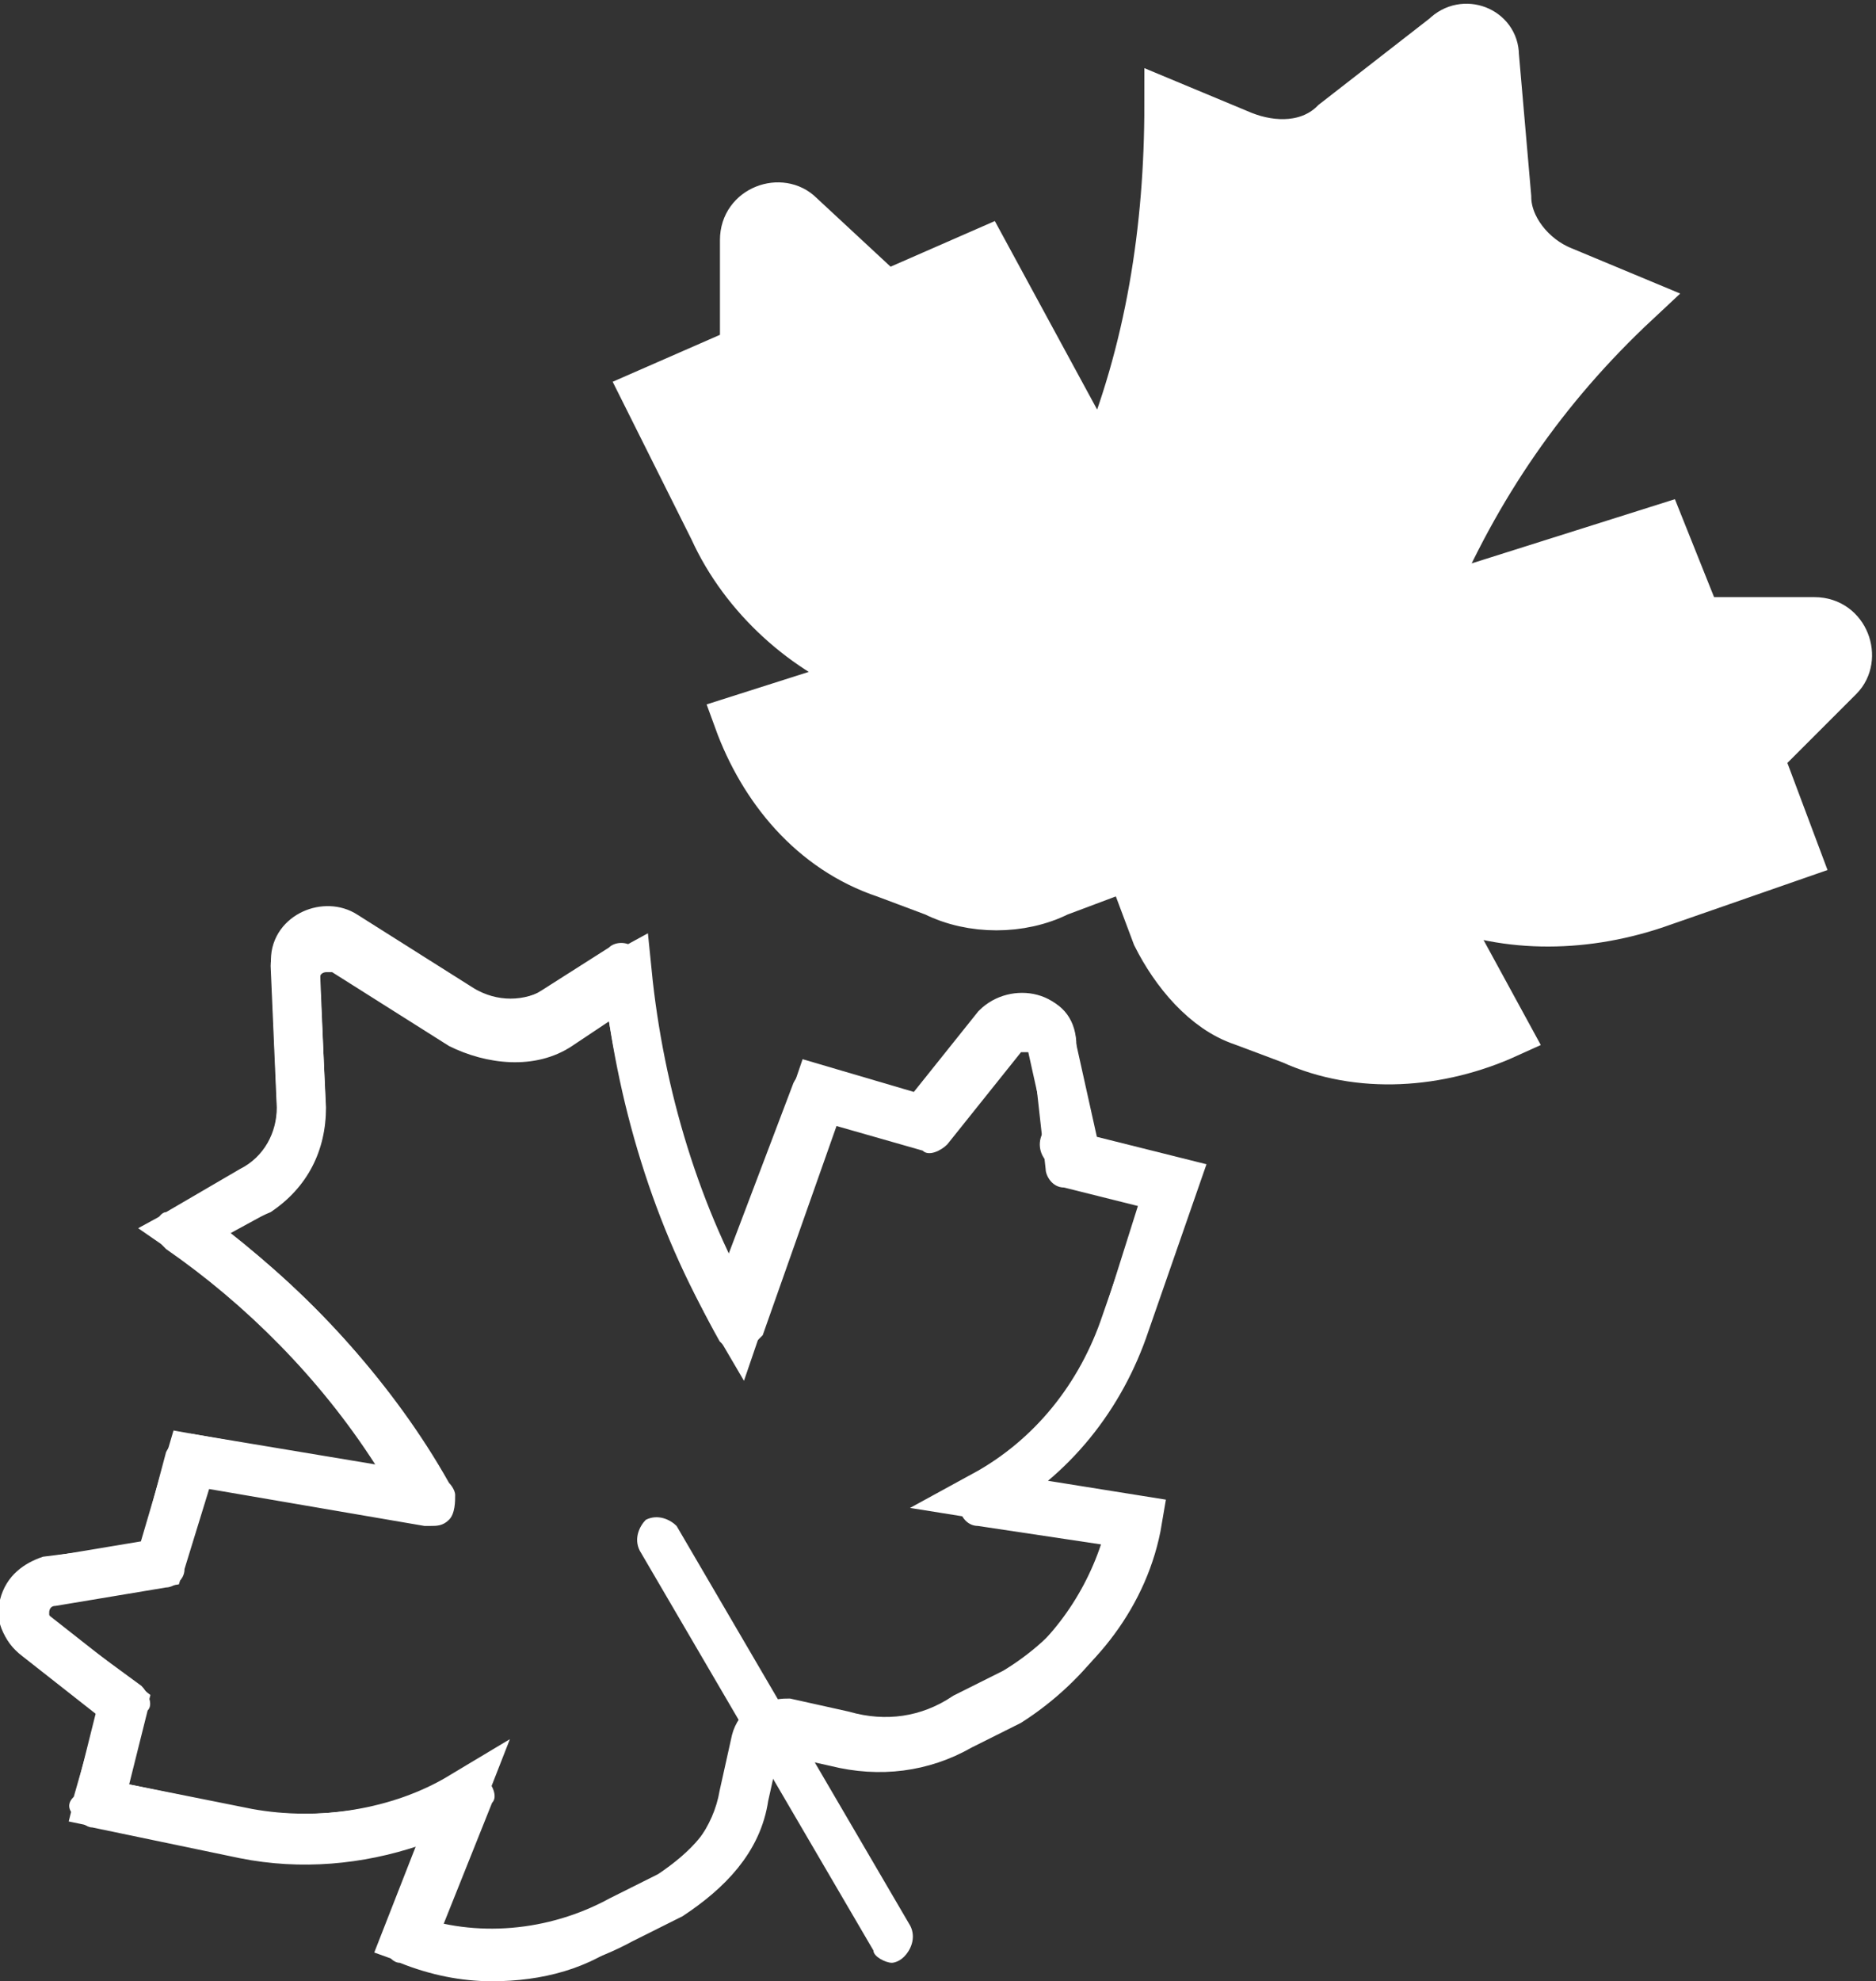
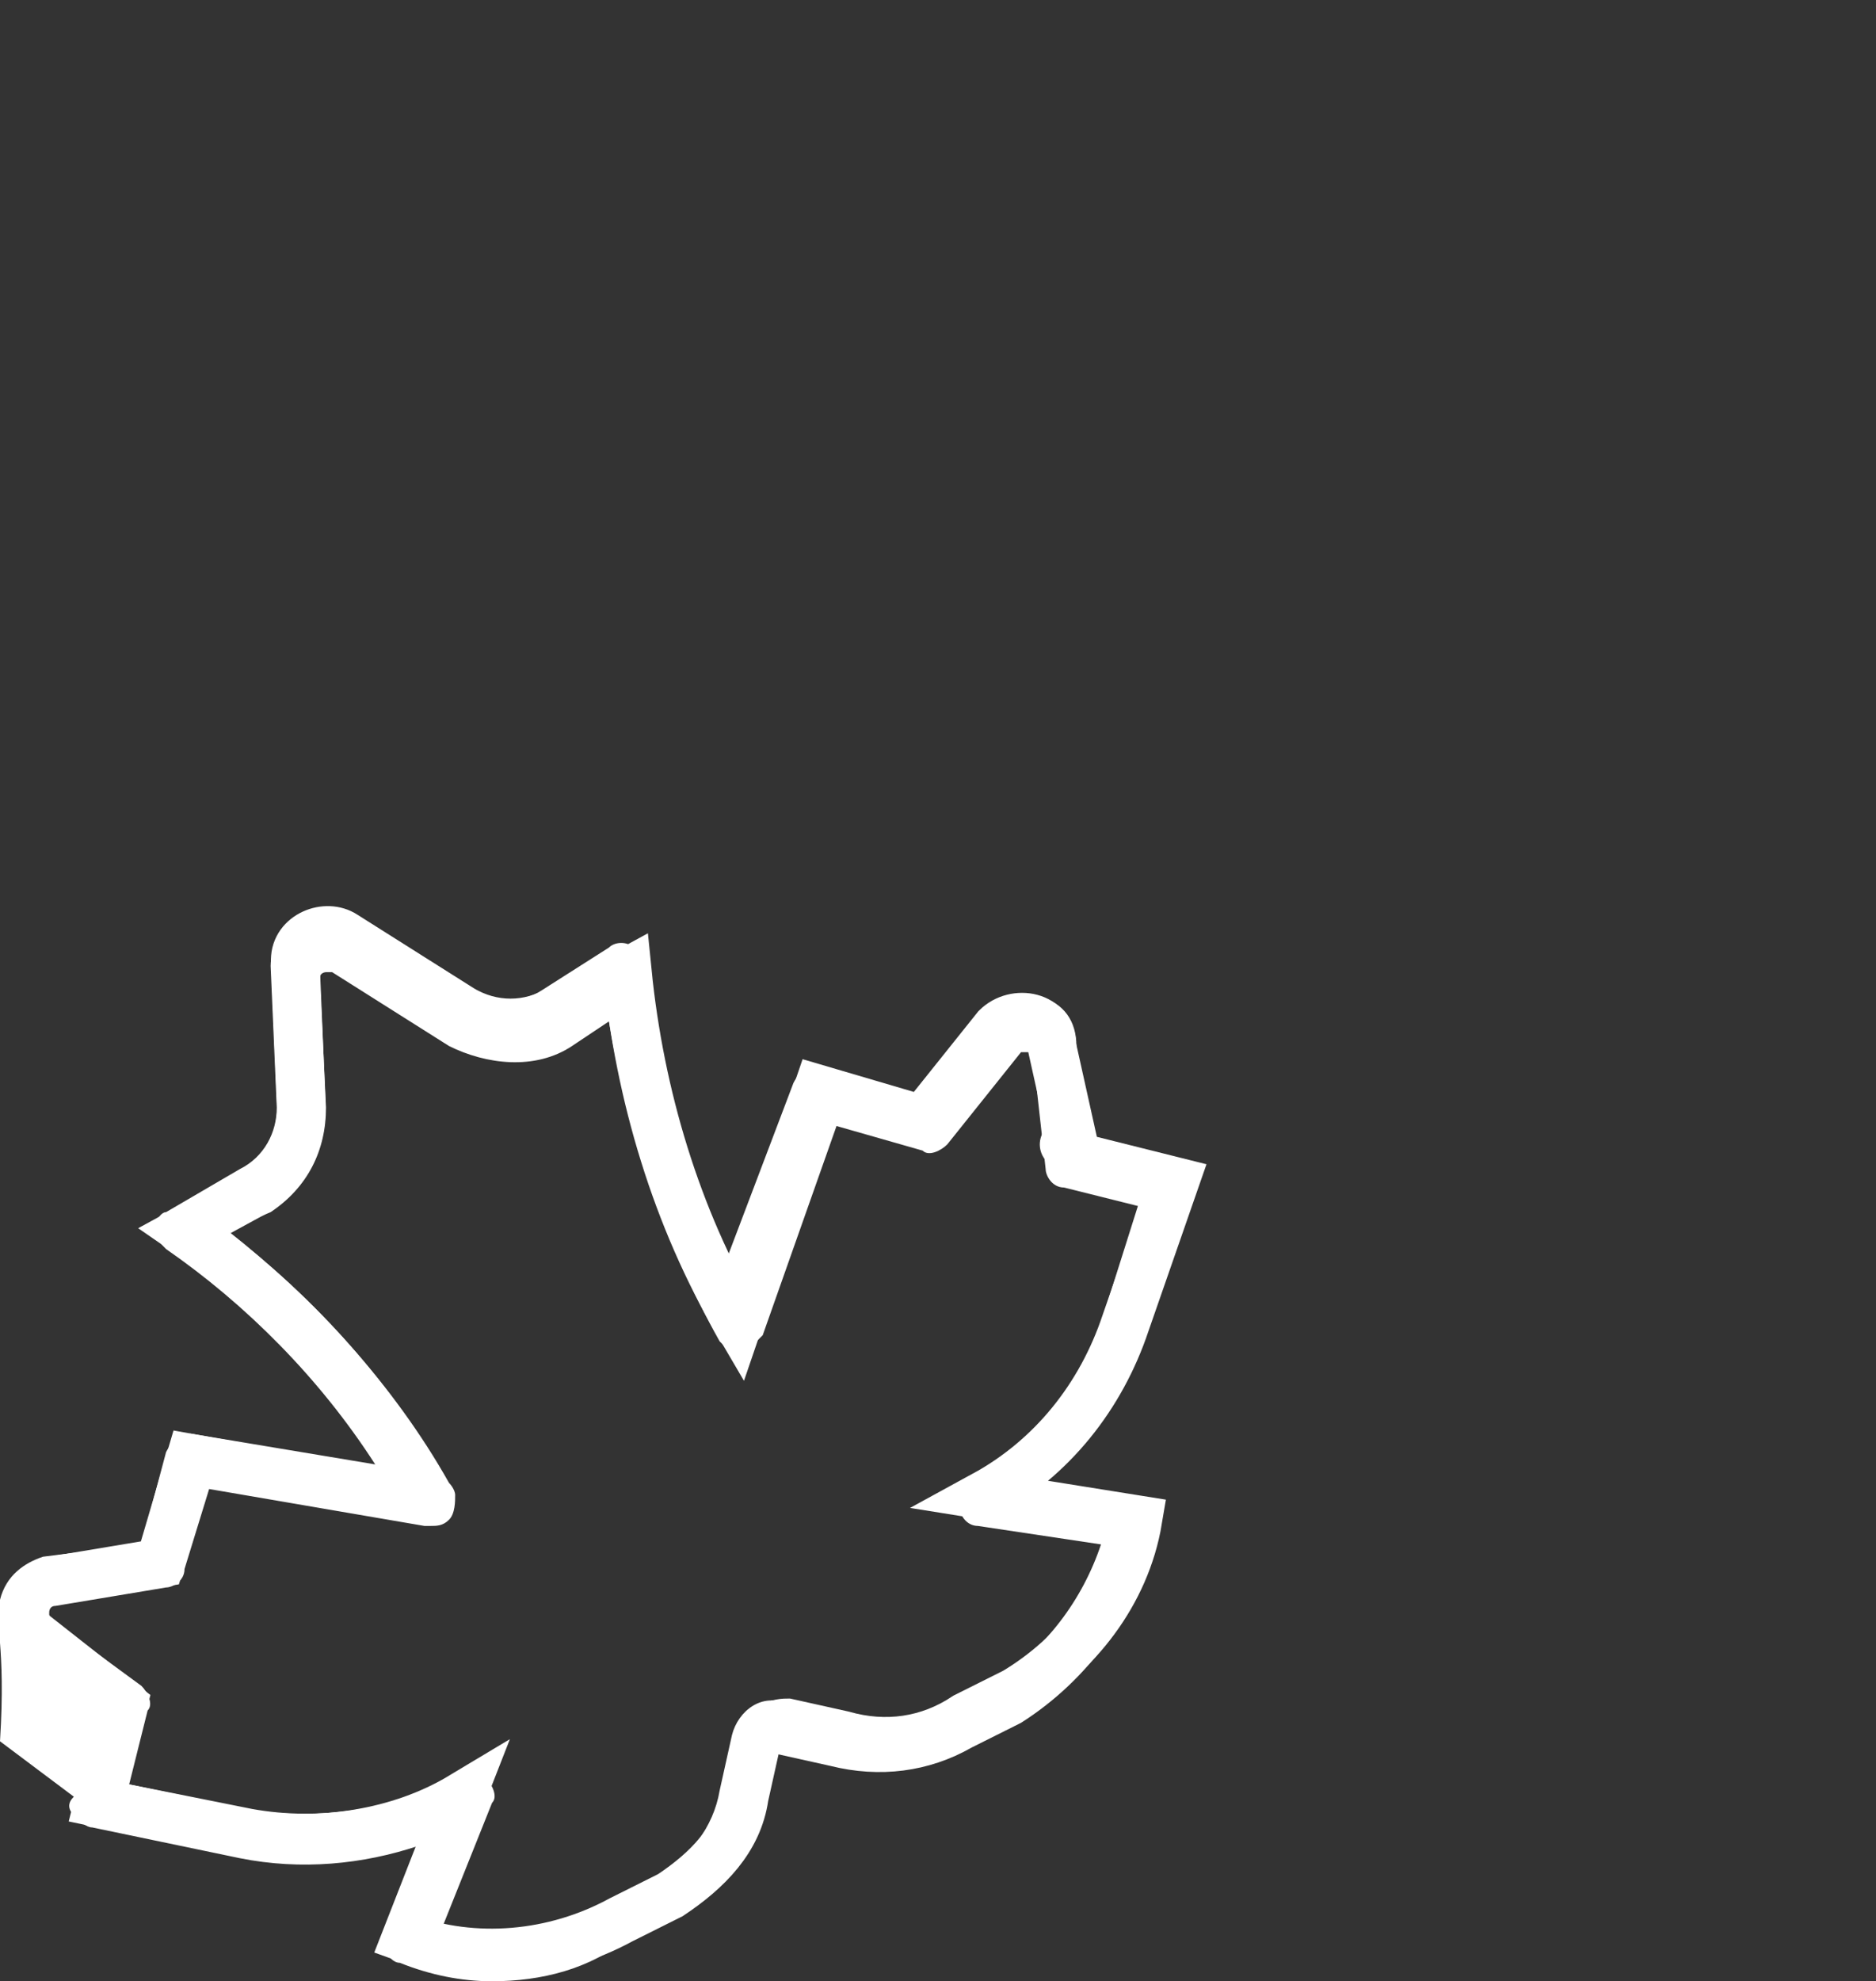
<svg xmlns="http://www.w3.org/2000/svg" version="1.1" x="0px" y="0px" viewBox="0 0 30.5 32.2" style="enable-background:new 0 0 30.5 32.2;" xml:space="preserve">
  <rect x="0" y="0" width="30.5" height="32.2" fill="#333333" stroke="none" />
  <style type="text/css">
	.st0{fill:#FFFFFF;stroke:#FFFFFF;stroke-width:0.79;stroke-miterlimit:10;}
	.st1{fill:none;stroke:#FFFFFF;stroke-width:0.79;stroke-miterlimit:10;}
	.st2{fill:#FFFFFF;}
	.st3{fill:#47AC35;}
	.st4{fill:#47AC35;stroke:#FFFFFF;stroke-width:0.79;stroke-linecap:round;stroke-linejoin:round;}
</style>
  <g id="Layer_3">
</g>
  <g id="Layer_2_00000024716005052345076240000001396670066537970333_">
    <g id="Layer_2-2">
      <g id="g1800">
        <g id="g1802">
          <g id="g1804">
            <g id="g1810">
-               <path id="path1812" class="st0" d="M17.9,7.6l-1.9-3.5l-1.6,0.7l-1.4-1.3c-0.3-0.3-0.9-0.1-0.9,0.4l0,1.8l-1.6,0.7l1.1,2.2        c0.5,1.1,1.5,2,2.6,2.4L12,11.7l0,0c0.4,1.1,1.2,2.1,2.4,2.5l0.8,0.3c0.6,0.3,1.4,0.3,2,0l0.8-0.3c0.2-0.1,0.4,0,0.5,0.2        l0.3,0.8c0.3,0.6,0.8,1.2,1.4,1.4l0.8,0.3c1.1,0.5,2.4,0.4,3.5-0.1l-1.2-2.2l0,0c1.1,0.5,2.4,0.5,3.6,0.1l2.3-0.8l-0.6-1.6        l1.3-1.3c0.3-0.3,0.1-0.9-0.4-0.9l-1.9,0L27,8.6l-3.8,1.2c0.8-1.9,1.9-3.5,3.4-4.9l0,0l-1.2-0.5c-0.5-0.2-0.9-0.7-0.9-1.2        l-0.2-2.3c0-0.4-0.5-0.6-0.8-0.3l-1.8,1.4c-0.4,0.4-1,0.4-1.5,0.2l-1.2-0.5l0,0C19,3.7,18.7,5.7,17.9,7.6" />
-             </g>
+               </g>
            <g id="g1830">
              <path id="path1832" class="st1" d="M7,24.4l-3.9-0.7l-0.5,1.7l-1.8,0.3c-0.4,0.1-0.6,0.6-0.2,0.9L2,27.7l-0.4,1.6L4,29.8        c1.2,0.2,2.5,0,3.5-0.6l-0.9,2.3l0,0c1.1,0.4,2.4,0.3,3.5-0.3l0.8-0.4c0.6-0.4,1.1-0.9,1.2-1.6l0.2-0.9        c0.1-0.2,0.3-0.3,0.5-0.3l0.9,0.2c0.7,0.2,1.4,0.1,2-0.3l0.8-0.4c1-0.6,1.8-1.6,2-2.8L16,24.3c1.1-0.6,1.9-1.6,2.3-2.8        l0.8-2.3l-1.6-0.4L17.1,17c0-0.5-0.6-0.6-0.9-0.3l-1.2,1.5l-1.7-0.5L12,21.5c-1-1.7-1.6-3.7-1.8-5.7l0,0l-1.1,0.6        c-0.5,0.3-1.1,0.3-1.6,0l-1.9-1.2c-0.3-0.2-0.8,0-0.8,0.4L4.9,18c0,0.6-0.3,1.1-0.8,1.4L3,20C4.6,21.1,6,22.6,7,24.4" />
            </g>
            <g id="g1834">
              <g>
-                 <path class="st2" d="M8,32.2c-0.5,0-1-0.1-1.5-0.3c-0.1,0-0.2-0.1-0.2-0.2s0-0.2,0-0.3L6.8,30c-0.9,0.3-1.9,0.4-2.9,0.2         l-2.4-0.5c-0.1,0-0.2-0.1-0.3-0.2s-0.1-0.2,0-0.3l0.4-1.4l-1.2-0.9C0.1,26.7-0.1,26.4,0,26c0.1-0.4,0.4-0.6,0.7-0.7l1.6-0.2         l0.4-1.5c0.1-0.2,0.3-0.3,0.4-0.3l3,0.5c-0.9-1.4-2.1-2.6-3.4-3.5c-0.1-0.1-0.2-0.2-0.2-0.3s0.1-0.3,0.2-0.3L3.9,19         c0.4-0.2,0.6-0.6,0.6-1l-0.1-2.3c0-0.3,0.2-0.6,0.5-0.8c0.3-0.2,0.6-0.2,0.9,0l1.9,1.2c0.3,0.2,0.8,0.2,1.1,0l1.1-0.7         c0.1-0.1,0.3-0.1,0.4,0c0.1,0.1,0.2,0.2,0.2,0.3c0.2,1.7,0.6,3.3,1.3,4.8l1.1-2.9c0.1-0.2,0.3-0.3,0.5-0.2l1.5,0.4l1-1.3         c0.2-0.3,0.6-0.4,1-0.3c0.4,0.1,0.6,0.4,0.6,0.8l0.2,1.5l1.4,0.4c0.1,0,0.2,0.1,0.2,0.2c0.1,0.1,0.1,0.2,0,0.3l-0.8,2.3         c-0.3,0.9-0.9,1.8-1.6,2.4l1.5,0.3c0.1,0,0.2,0.1,0.3,0.2c0.1,0.1,0.1,0.2,0.1,0.3c-0.3,1.3-1.1,2.4-2.2,3.1l-0.8,0.4         c-0.7,0.4-1.5,0.5-2.3,0.3l-0.9-0.2l-0.2,0.8c-0.2,0.8-0.7,1.4-1.4,1.8l-0.8,0.4C9.6,32,8.8,32.2,8,32.2z M7.2,31.3         c0.9,0.2,1.9,0.1,2.7-0.4l0.8-0.4c0.5-0.3,0.9-0.8,1-1.4l0.2-0.9c0.1-0.4,0.5-0.7,0.9-0.5l0.9,0.2c0.6,0.2,1.2,0.1,1.7-0.2         l0.8-0.4c0.8-0.5,1.4-1.3,1.7-2.2l-2-0.3c-0.2,0-0.3-0.2-0.3-0.3c0-0.2,0-0.3,0.2-0.4c1-0.6,1.7-1.5,2.1-2.6l0.6-1.9         l-1.2-0.3c-0.2,0-0.3-0.2-0.3-0.3l-0.2-1.8c0-0.1,0-0.1-0.1-0.1c0,0-0.1,0-0.1,0l-1.2,1.5c-0.1,0.1-0.3,0.2-0.4,0.1l-1.4-0.4         l-1.2,3.4c-0.1,0.1-0.2,0.2-0.3,0.3c-0.2,0-0.3-0.1-0.4-0.2c-0.9-1.6-1.5-3.4-1.8-5.2l-0.6,0.4c-0.6,0.4-1.4,0.3-2,0         l-1.9-1.2c0,0-0.1,0-0.1,0c0,0-0.1,0-0.1,0.1L5.3,18c0,0.7-0.3,1.3-0.9,1.7L3.7,20c1.4,1.1,2.7,2.5,3.6,4.1         c0,0,0.1,0.1,0.1,0.2c0,0.1,0,0.3-0.1,0.4l0,0c-0.1,0.1-0.2,0.1-0.3,0.1c0,0-0.1,0-0.1,0l-3.5-0.6L3,25.5         c0,0.2-0.2,0.3-0.3,0.3l-1.8,0.3c-0.1,0-0.1,0.1-0.1,0.1c0,0,0,0.1,0,0.1l1.5,1.1c0.1,0.1,0.2,0.3,0.1,0.4L2.1,29l2,0.4         c1.1,0.2,2.3,0,3.3-0.5c0.1-0.1,0.3-0.1,0.5,0c0.1,0.1,0.2,0.3,0.1,0.4L7.2,31.3z" />
+                 <path class="st2" d="M8,32.2c-0.5,0-1-0.1-1.5-0.3c-0.1,0-0.2-0.1-0.2-0.2s0-0.2,0-0.3L6.8,30c-0.9,0.3-1.9,0.4-2.9,0.2         l-2.4-0.5c-0.1,0-0.2-0.1-0.3-0.2s-0.1-0.2,0-0.3l-1.2-0.9C0.1,26.7-0.1,26.4,0,26c0.1-0.4,0.4-0.6,0.7-0.7l1.6-0.2         l0.4-1.5c0.1-0.2,0.3-0.3,0.4-0.3l3,0.5c-0.9-1.4-2.1-2.6-3.4-3.5c-0.1-0.1-0.2-0.2-0.2-0.3s0.1-0.3,0.2-0.3L3.9,19         c0.4-0.2,0.6-0.6,0.6-1l-0.1-2.3c0-0.3,0.2-0.6,0.5-0.8c0.3-0.2,0.6-0.2,0.9,0l1.9,1.2c0.3,0.2,0.8,0.2,1.1,0l1.1-0.7         c0.1-0.1,0.3-0.1,0.4,0c0.1,0.1,0.2,0.2,0.2,0.3c0.2,1.7,0.6,3.3,1.3,4.8l1.1-2.9c0.1-0.2,0.3-0.3,0.5-0.2l1.5,0.4l1-1.3         c0.2-0.3,0.6-0.4,1-0.3c0.4,0.1,0.6,0.4,0.6,0.8l0.2,1.5l1.4,0.4c0.1,0,0.2,0.1,0.2,0.2c0.1,0.1,0.1,0.2,0,0.3l-0.8,2.3         c-0.3,0.9-0.9,1.8-1.6,2.4l1.5,0.3c0.1,0,0.2,0.1,0.3,0.2c0.1,0.1,0.1,0.2,0.1,0.3c-0.3,1.3-1.1,2.4-2.2,3.1l-0.8,0.4         c-0.7,0.4-1.5,0.5-2.3,0.3l-0.9-0.2l-0.2,0.8c-0.2,0.8-0.7,1.4-1.4,1.8l-0.8,0.4C9.6,32,8.8,32.2,8,32.2z M7.2,31.3         c0.9,0.2,1.9,0.1,2.7-0.4l0.8-0.4c0.5-0.3,0.9-0.8,1-1.4l0.2-0.9c0.1-0.4,0.5-0.7,0.9-0.5l0.9,0.2c0.6,0.2,1.2,0.1,1.7-0.2         l0.8-0.4c0.8-0.5,1.4-1.3,1.7-2.2l-2-0.3c-0.2,0-0.3-0.2-0.3-0.3c0-0.2,0-0.3,0.2-0.4c1-0.6,1.7-1.5,2.1-2.6l0.6-1.9         l-1.2-0.3c-0.2,0-0.3-0.2-0.3-0.3l-0.2-1.8c0-0.1,0-0.1-0.1-0.1c0,0-0.1,0-0.1,0l-1.2,1.5c-0.1,0.1-0.3,0.2-0.4,0.1l-1.4-0.4         l-1.2,3.4c-0.1,0.1-0.2,0.2-0.3,0.3c-0.2,0-0.3-0.1-0.4-0.2c-0.9-1.6-1.5-3.4-1.8-5.2l-0.6,0.4c-0.6,0.4-1.4,0.3-2,0         l-1.9-1.2c0,0-0.1,0-0.1,0c0,0-0.1,0-0.1,0.1L5.3,18c0,0.7-0.3,1.3-0.9,1.7L3.7,20c1.4,1.1,2.7,2.5,3.6,4.1         c0,0,0.1,0.1,0.1,0.2c0,0.1,0,0.3-0.1,0.4l0,0c-0.1,0.1-0.2,0.1-0.3,0.1c0,0-0.1,0-0.1,0l-3.5-0.6L3,25.5         c0,0.2-0.2,0.3-0.3,0.3l-1.8,0.3c-0.1,0-0.1,0.1-0.1,0.1c0,0,0,0.1,0,0.1l1.5,1.1c0.1,0.1,0.2,0.3,0.1,0.4L2.1,29l2,0.4         c1.1,0.2,2.3,0,3.3-0.5c0.1-0.1,0.3-0.1,0.5,0c0.1,0.1,0.2,0.3,0.1,0.4L7.2,31.3z" />
              </g>
            </g>
            <g id="g1838">
              <g>
                <path id="path1840_00000062183035379666554830000008130830017921572254_" class="st3" d="M10.7,25l3.8,6.5" />
-                 <path class="st2" d="M14.5,31.9c-0.1,0-0.3-0.1-0.3-0.2l-3.8-6.5c-0.1-0.2,0-0.4,0.1-0.5c0.2-0.1,0.4,0,0.5,0.1l3.8,6.5         c0.1,0.2,0,0.4-0.1,0.5C14.6,31.9,14.5,31.9,14.5,31.9z" />
              </g>
            </g>
            <g id="g1854">
              <path id="path1856" class="st4" d="M17.3,18.6c0.1,0.1,0.1,0.2,0.2,0.2" />
            </g>
          </g>
        </g>
      </g>
    </g>
  </g>
</svg>